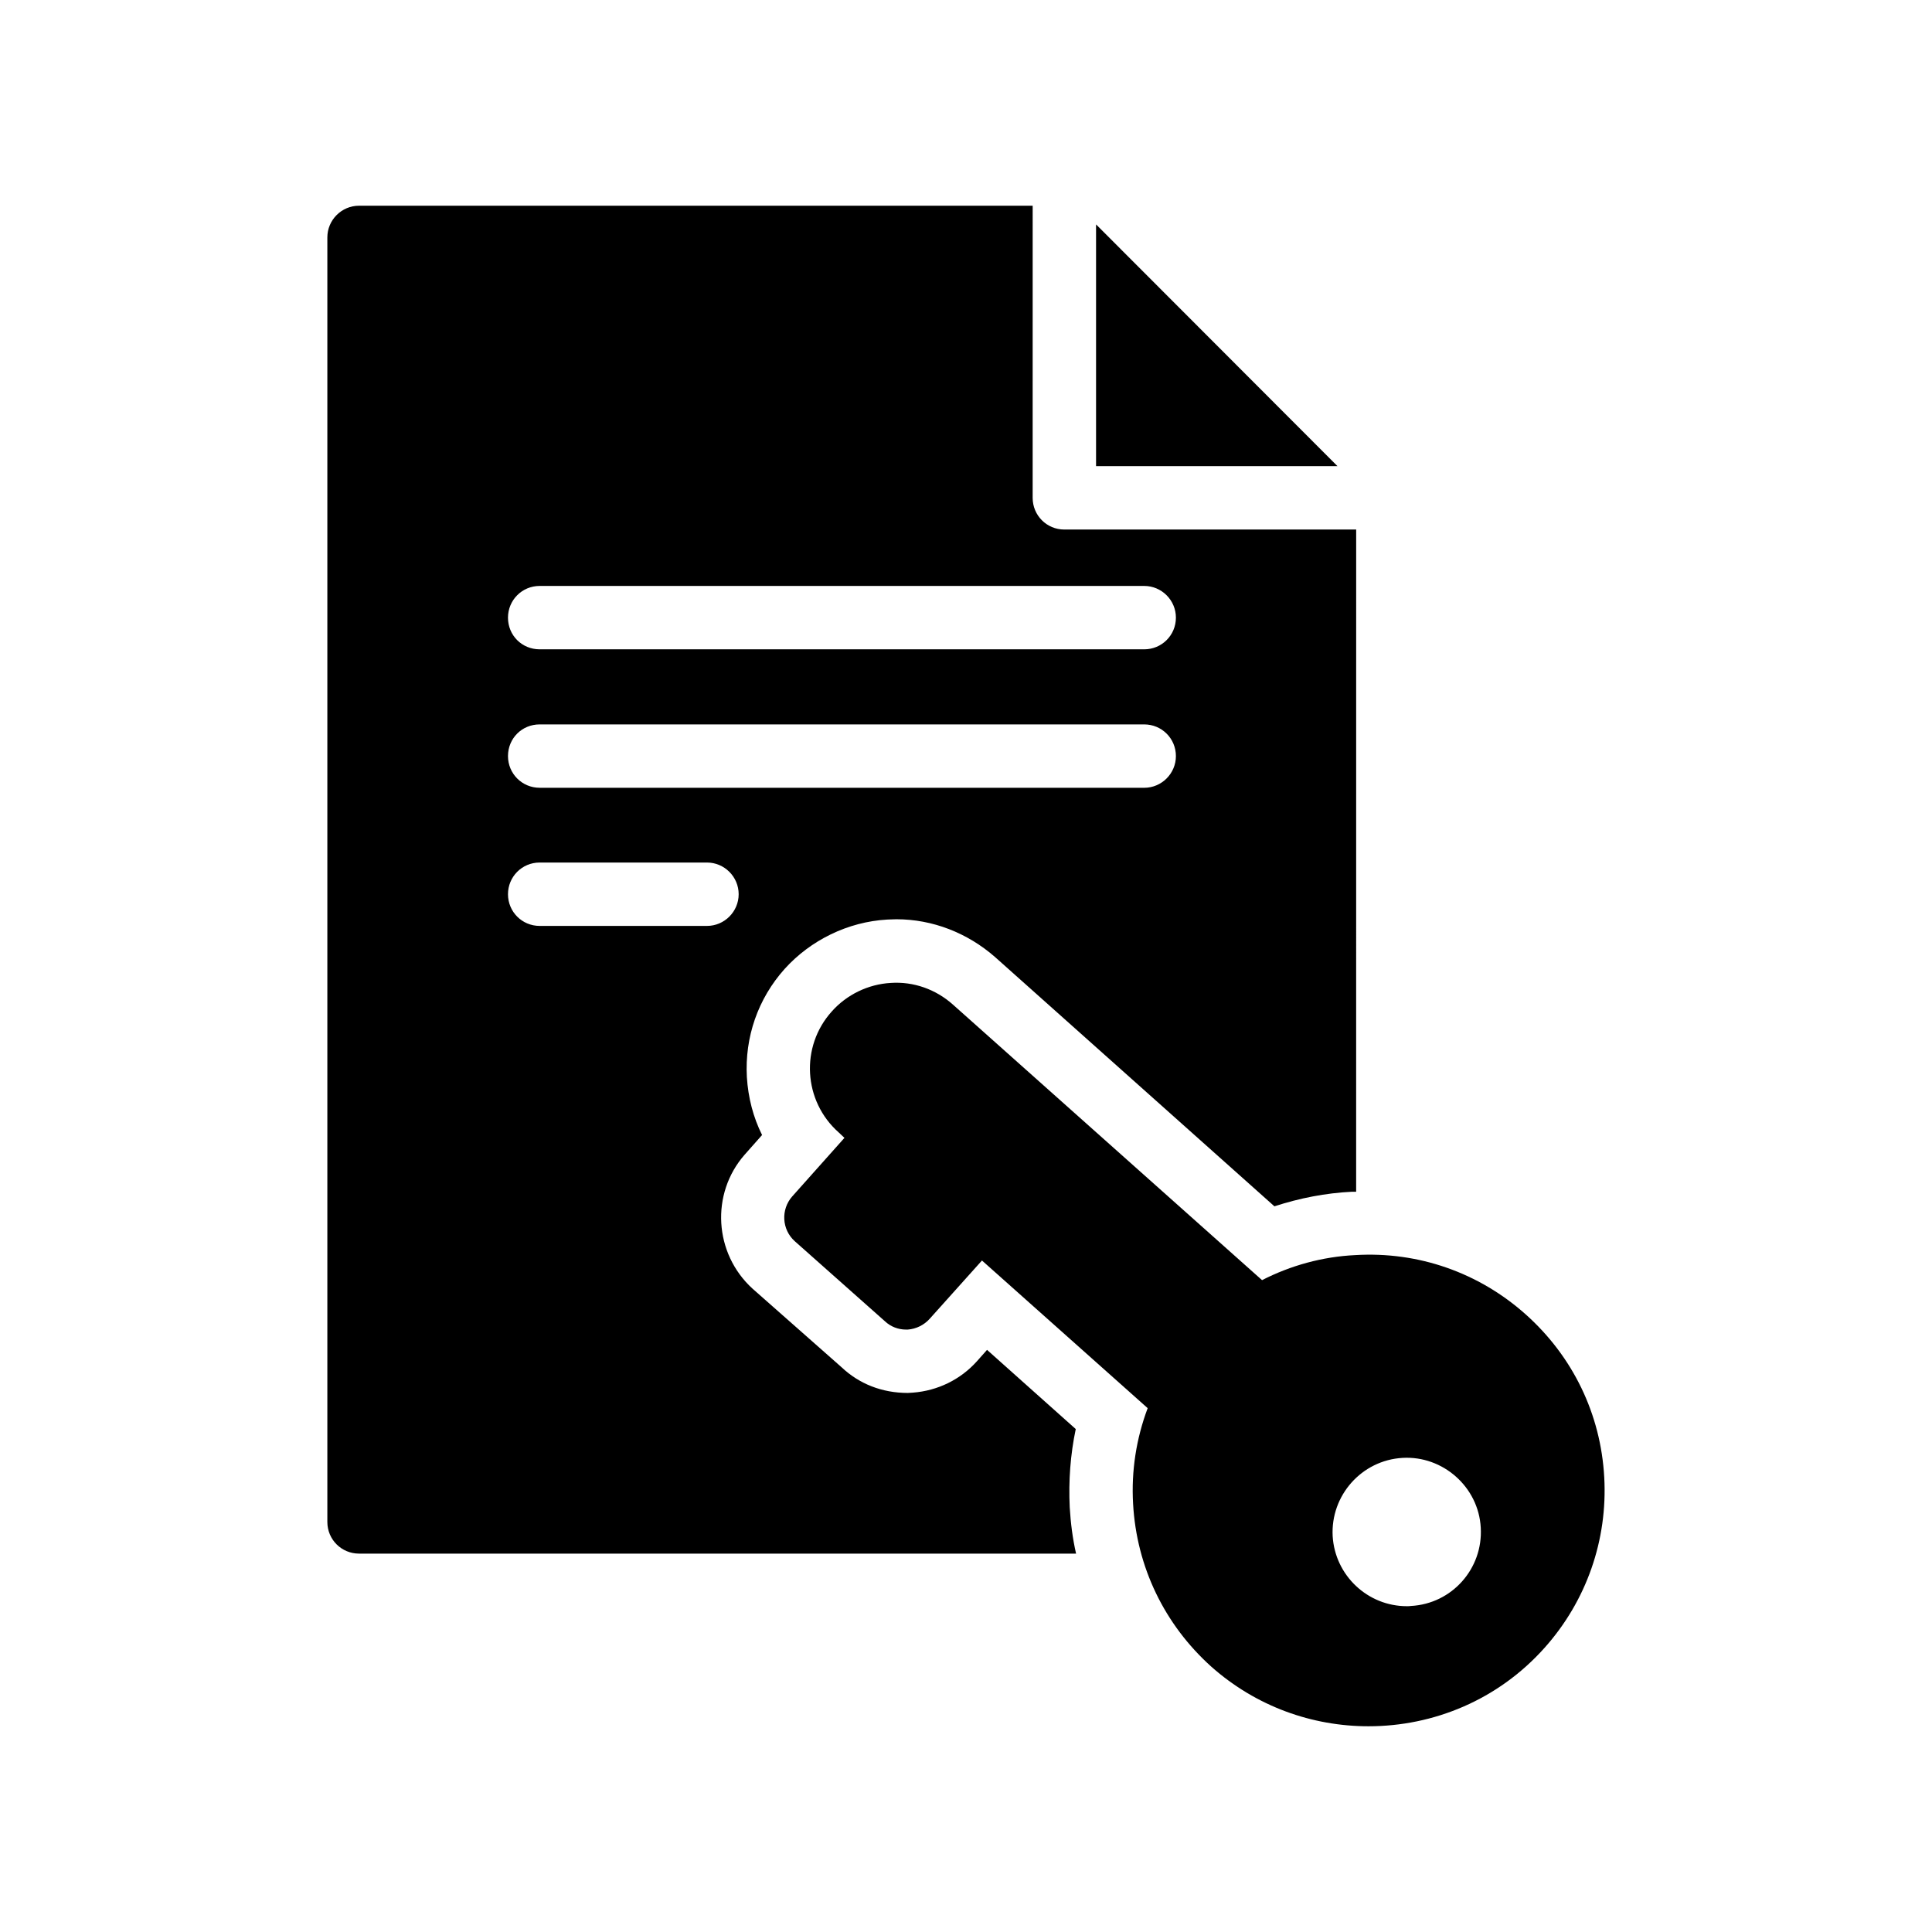
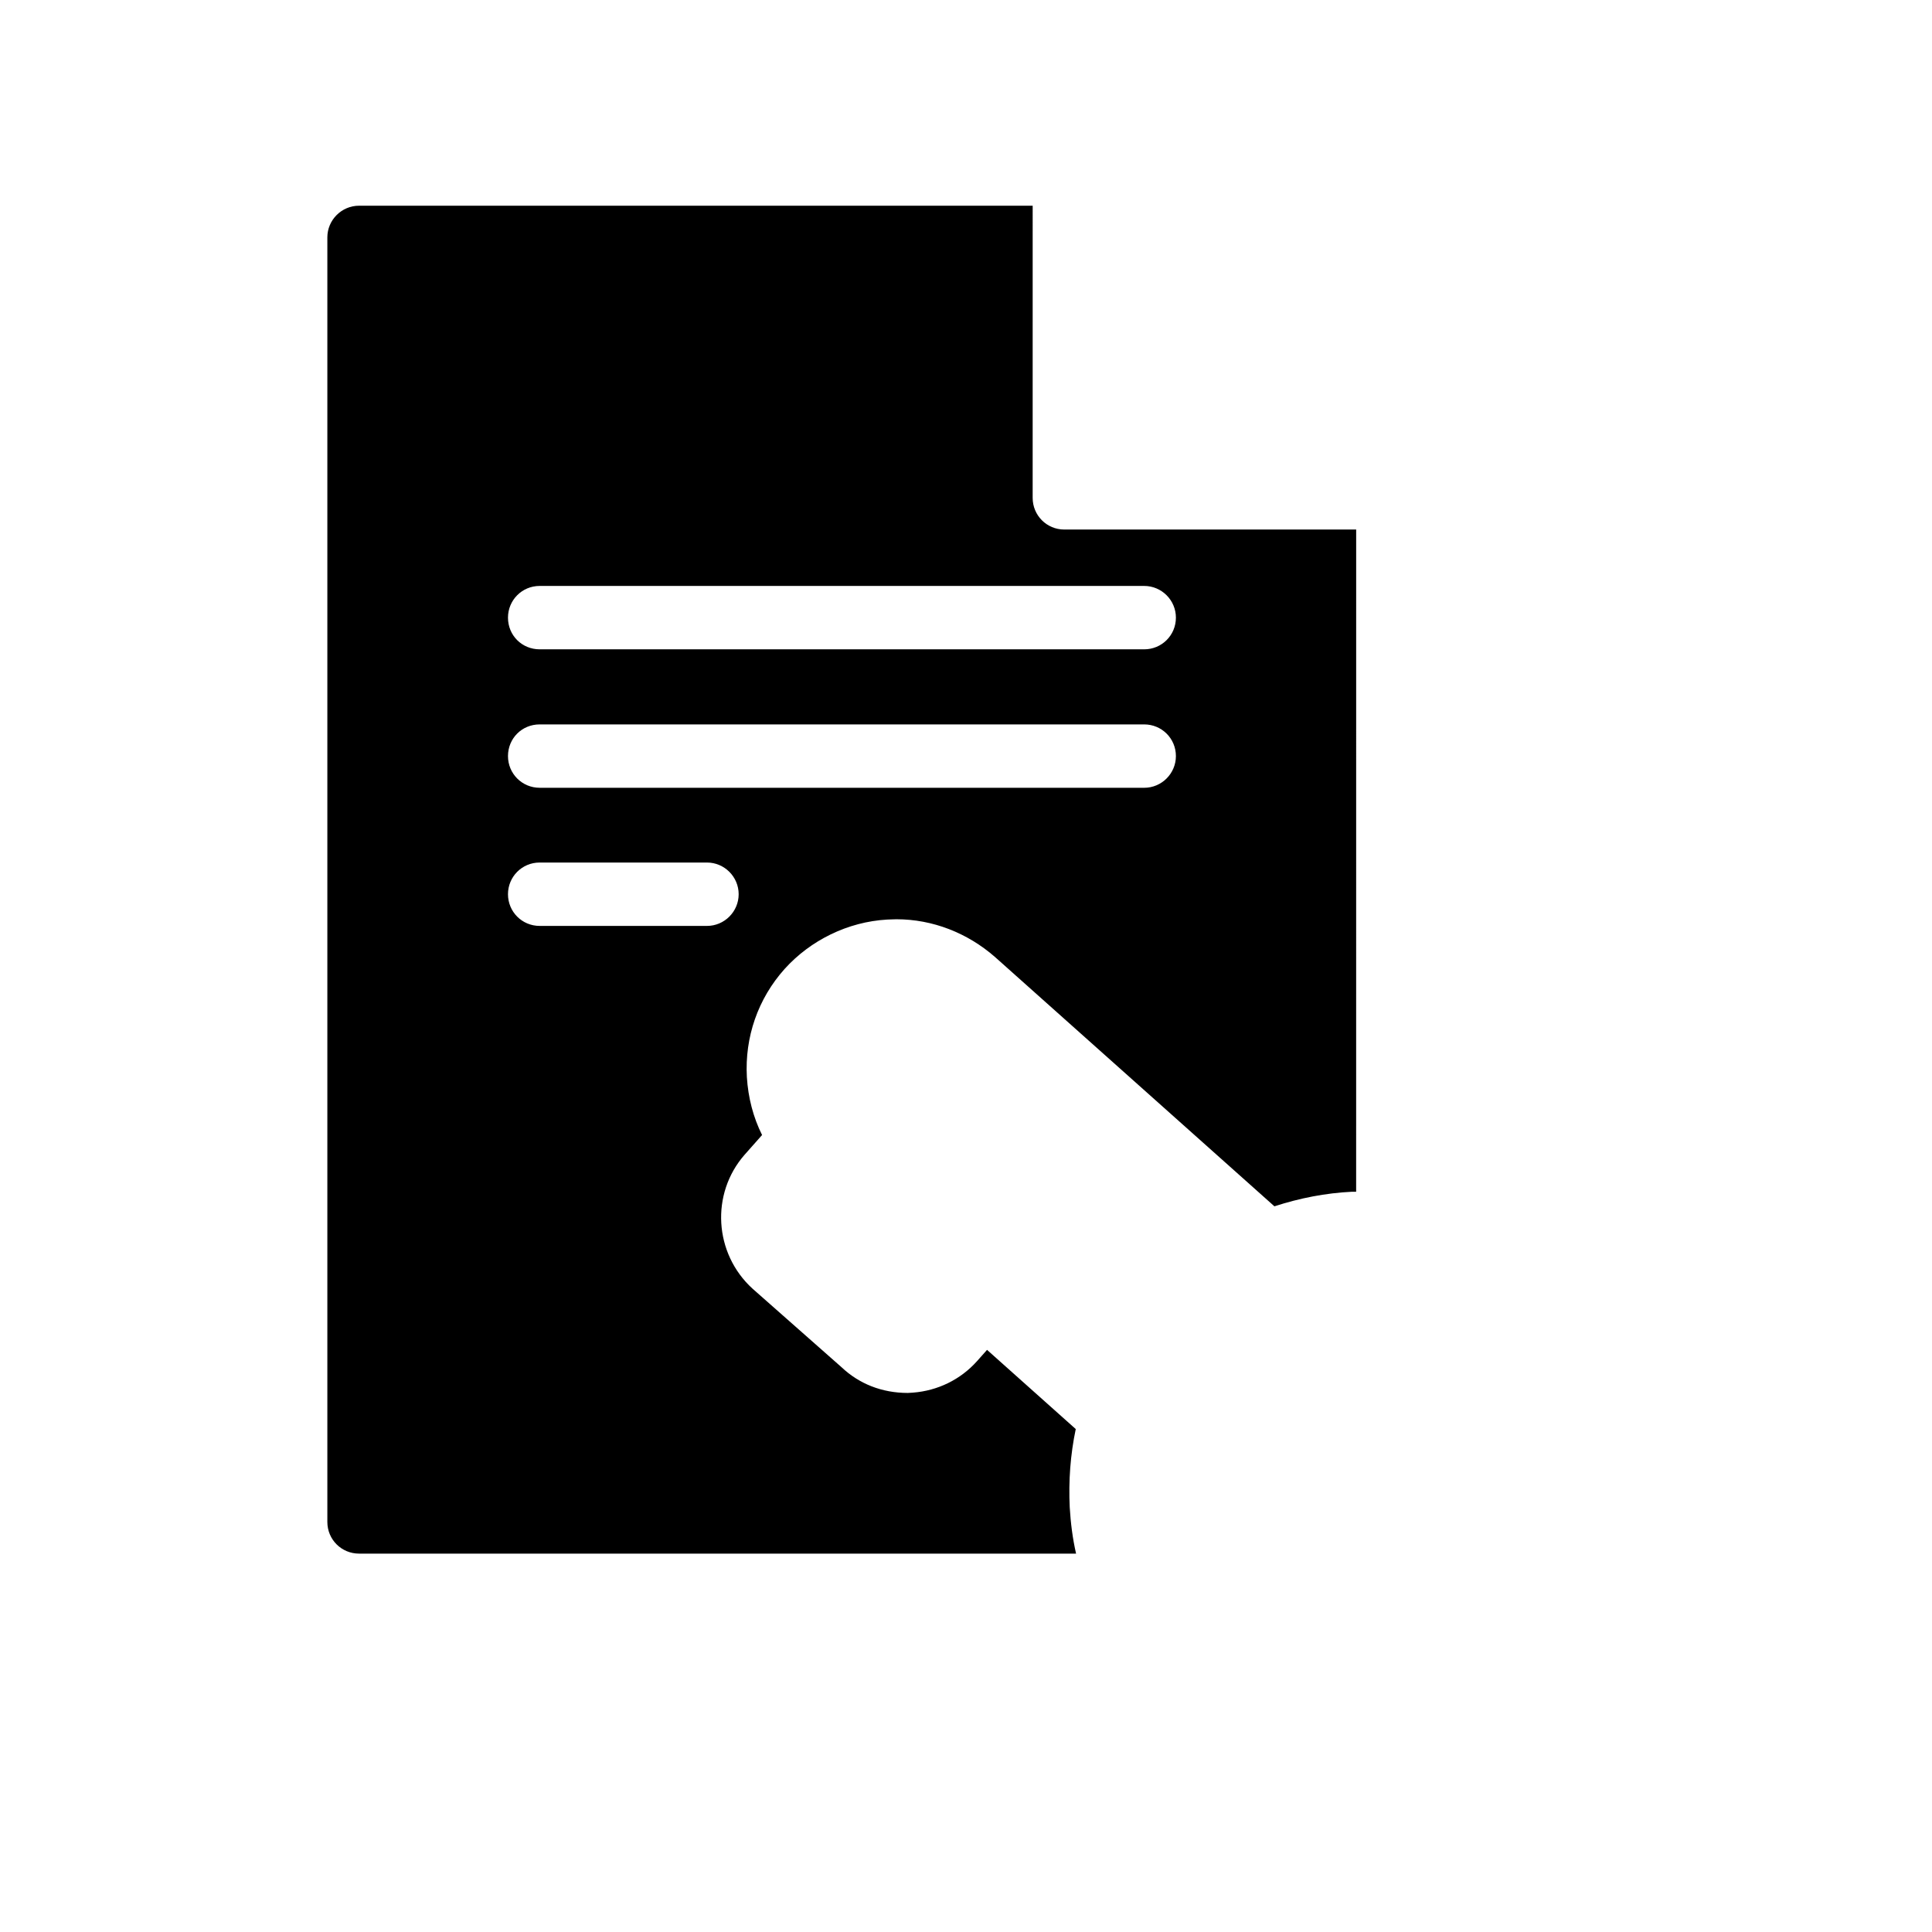
<svg xmlns="http://www.w3.org/2000/svg" fill="#000000" width="800px" height="800px" version="1.1" viewBox="144 144 512 512">
  <g>
    <path d="m429.09 522.72-23.512-20.992-2.688 3.023c-4.367 4.871-10.41 7.809-16.961 8.312l-1.344 0.082c-6.887 0-12.93-2.434-17.551-6.801l-23.594-20.824c-10.242-9.32-11.168-25.191-2.098-35.52l4.617-5.207c-2.352-4.703-3.695-9.91-4.031-15.367-0.586-10.582 2.938-20.742 9.992-28.633 6.887-7.641 16.793-12.512 27.207-13.098 0.672 0 1.512-0.082 2.434-0.082 9.57 0 18.809 3.609 26.113 9.992l74.059 66.082c6.719-2.184 13.602-3.527 20.57-3.863h1.09l0.008-175.49h-77.336c-4.703 0-8.398-3.777-8.398-8.398l0.004-77.418h-178.52c-4.617 0-8.398 3.777-8.398 8.398v340.41c0 4.703 3.777 8.398 8.398 8.398h190.02c-0.922-4.031-1.426-8.062-1.68-12.258-0.336-7.055 0.168-13.941 1.594-20.742zm-142.07-223.44h160.21c4.617 0 8.398 3.777 8.398 8.398 0 4.703-3.777 8.398-8.398 8.398h-160.21c-4.703 0-8.398-3.695-8.398-8.398 0.004-4.617 3.695-8.398 8.398-8.398zm0 36.695h160.21c4.617 0 8.398 3.695 8.398 8.398 0 4.617-3.777 8.398-8.398 8.398l-160.21-0.004c-4.703 0-8.398-3.777-8.398-8.398 0.004-4.699 3.695-8.395 8.398-8.395zm0 53.402c-4.703 0-8.398-3.777-8.398-8.398 0-4.617 3.695-8.398 8.398-8.398h44.336c4.617 0 8.398 3.777 8.398 8.398 0 4.617-3.777 8.398-8.398 8.398z" />
-     <path d="m498.45 267.54-63.984-64.07v64.07z" />
-     <path d="m548.32 492.32c-12.426-11.082-28.465-16.711-45.176-15.703-8.734 0.418-17.129 2.769-24.688 6.633l-81.953-73.051c-4.535-4.031-10.41-6.129-16.457-5.711-5.961 0.336-11.672 3.106-15.617 7.559-8.398 9.32-7.559 23.762 1.848 32.074l1.512 1.426-13.855 15.535c-3.023 3.441-2.769 8.734 0.672 11.84l23.93 21.246c1.512 1.426 3.527 2.184 5.543 2.184h0.504c2.184-0.168 4.281-1.176 5.793-2.856l13.855-15.449 43.914 39.129c-3.023 8.062-4.367 16.625-3.863 25.359 0.922 16.711 8.312 31.992 20.738 43.16 11.926 10.582 26.785 15.785 41.648 15.785 17.215 0 34.344-6.969 46.688-20.824 11.082-12.426 16.711-28.551 15.785-45.176-0.918-16.707-8.309-31.992-20.82-43.16zm-30.41 77.277c-0.344 0.059-0.746 0.059-1.09 0.059-10.344 0-19.02-8.102-19.652-18.559-0.574-10.805 7.699-20.113 18.504-20.742 10.688-0.633 20.168 7.699 20.742 18.504 0.633 10.855-7.644 20.164-18.504 20.738z" />
+     <path d="m498.45 267.54-63.984-64.07z" />
  </g>
</svg>